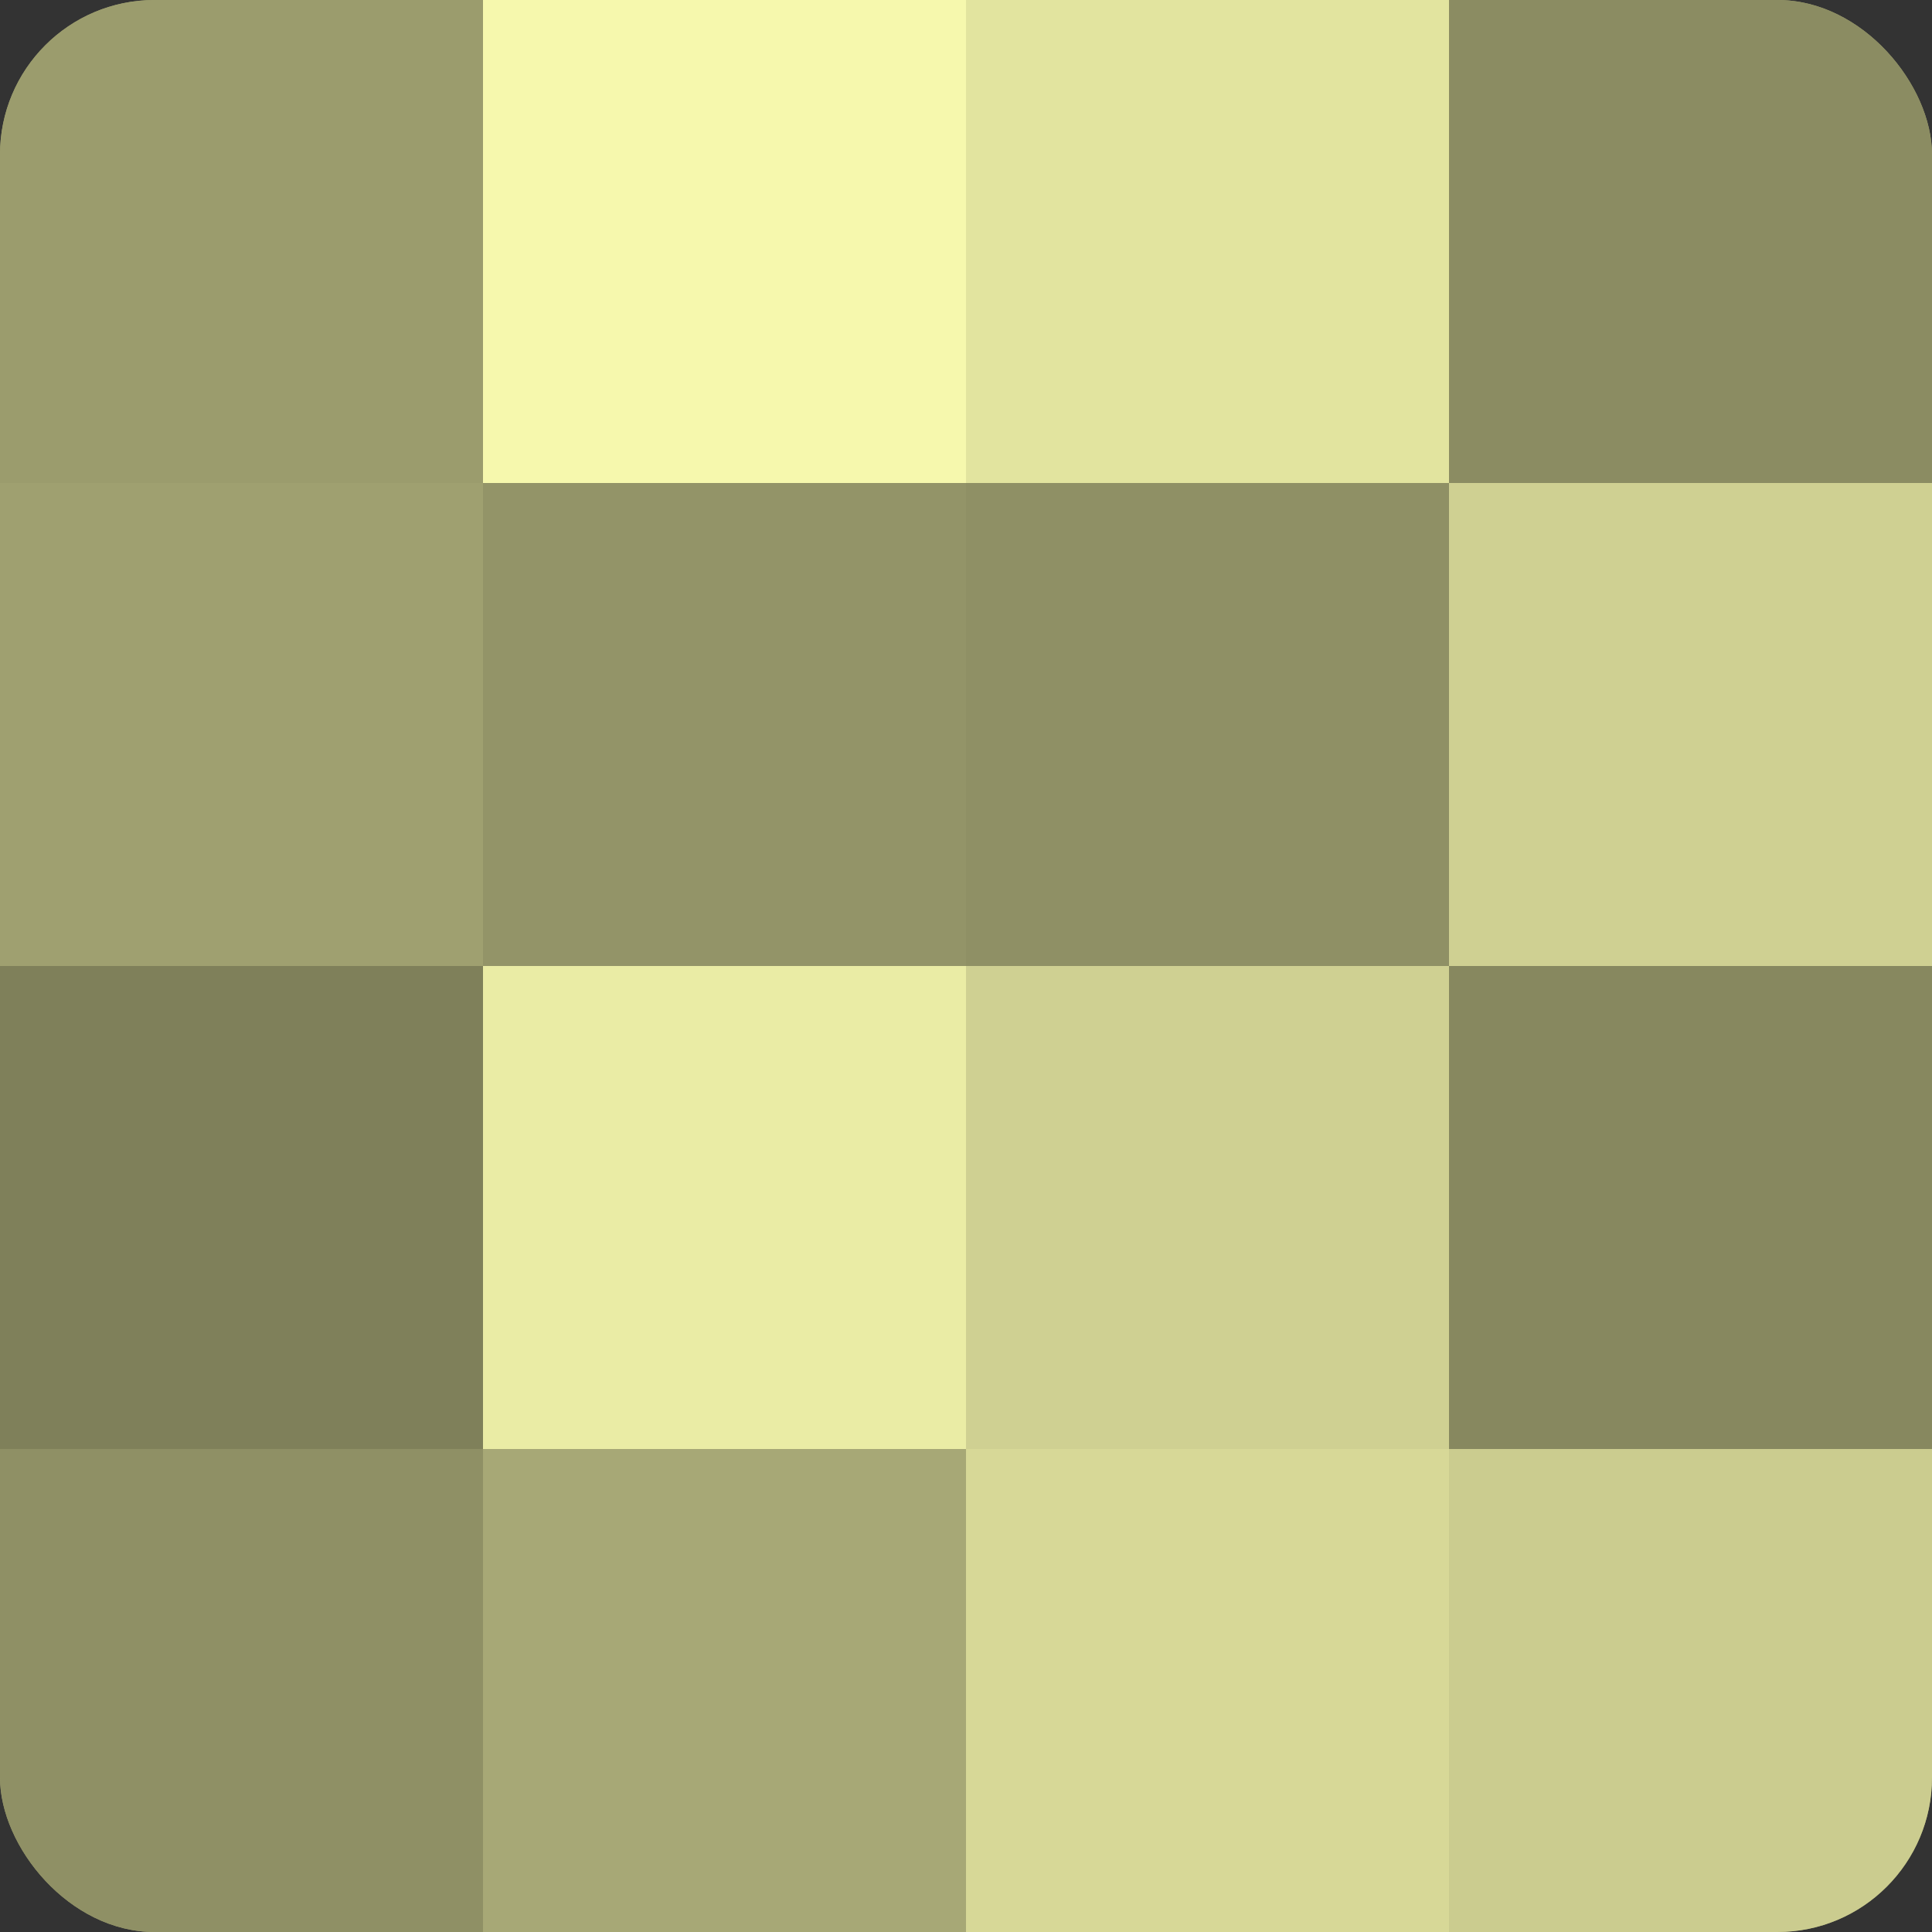
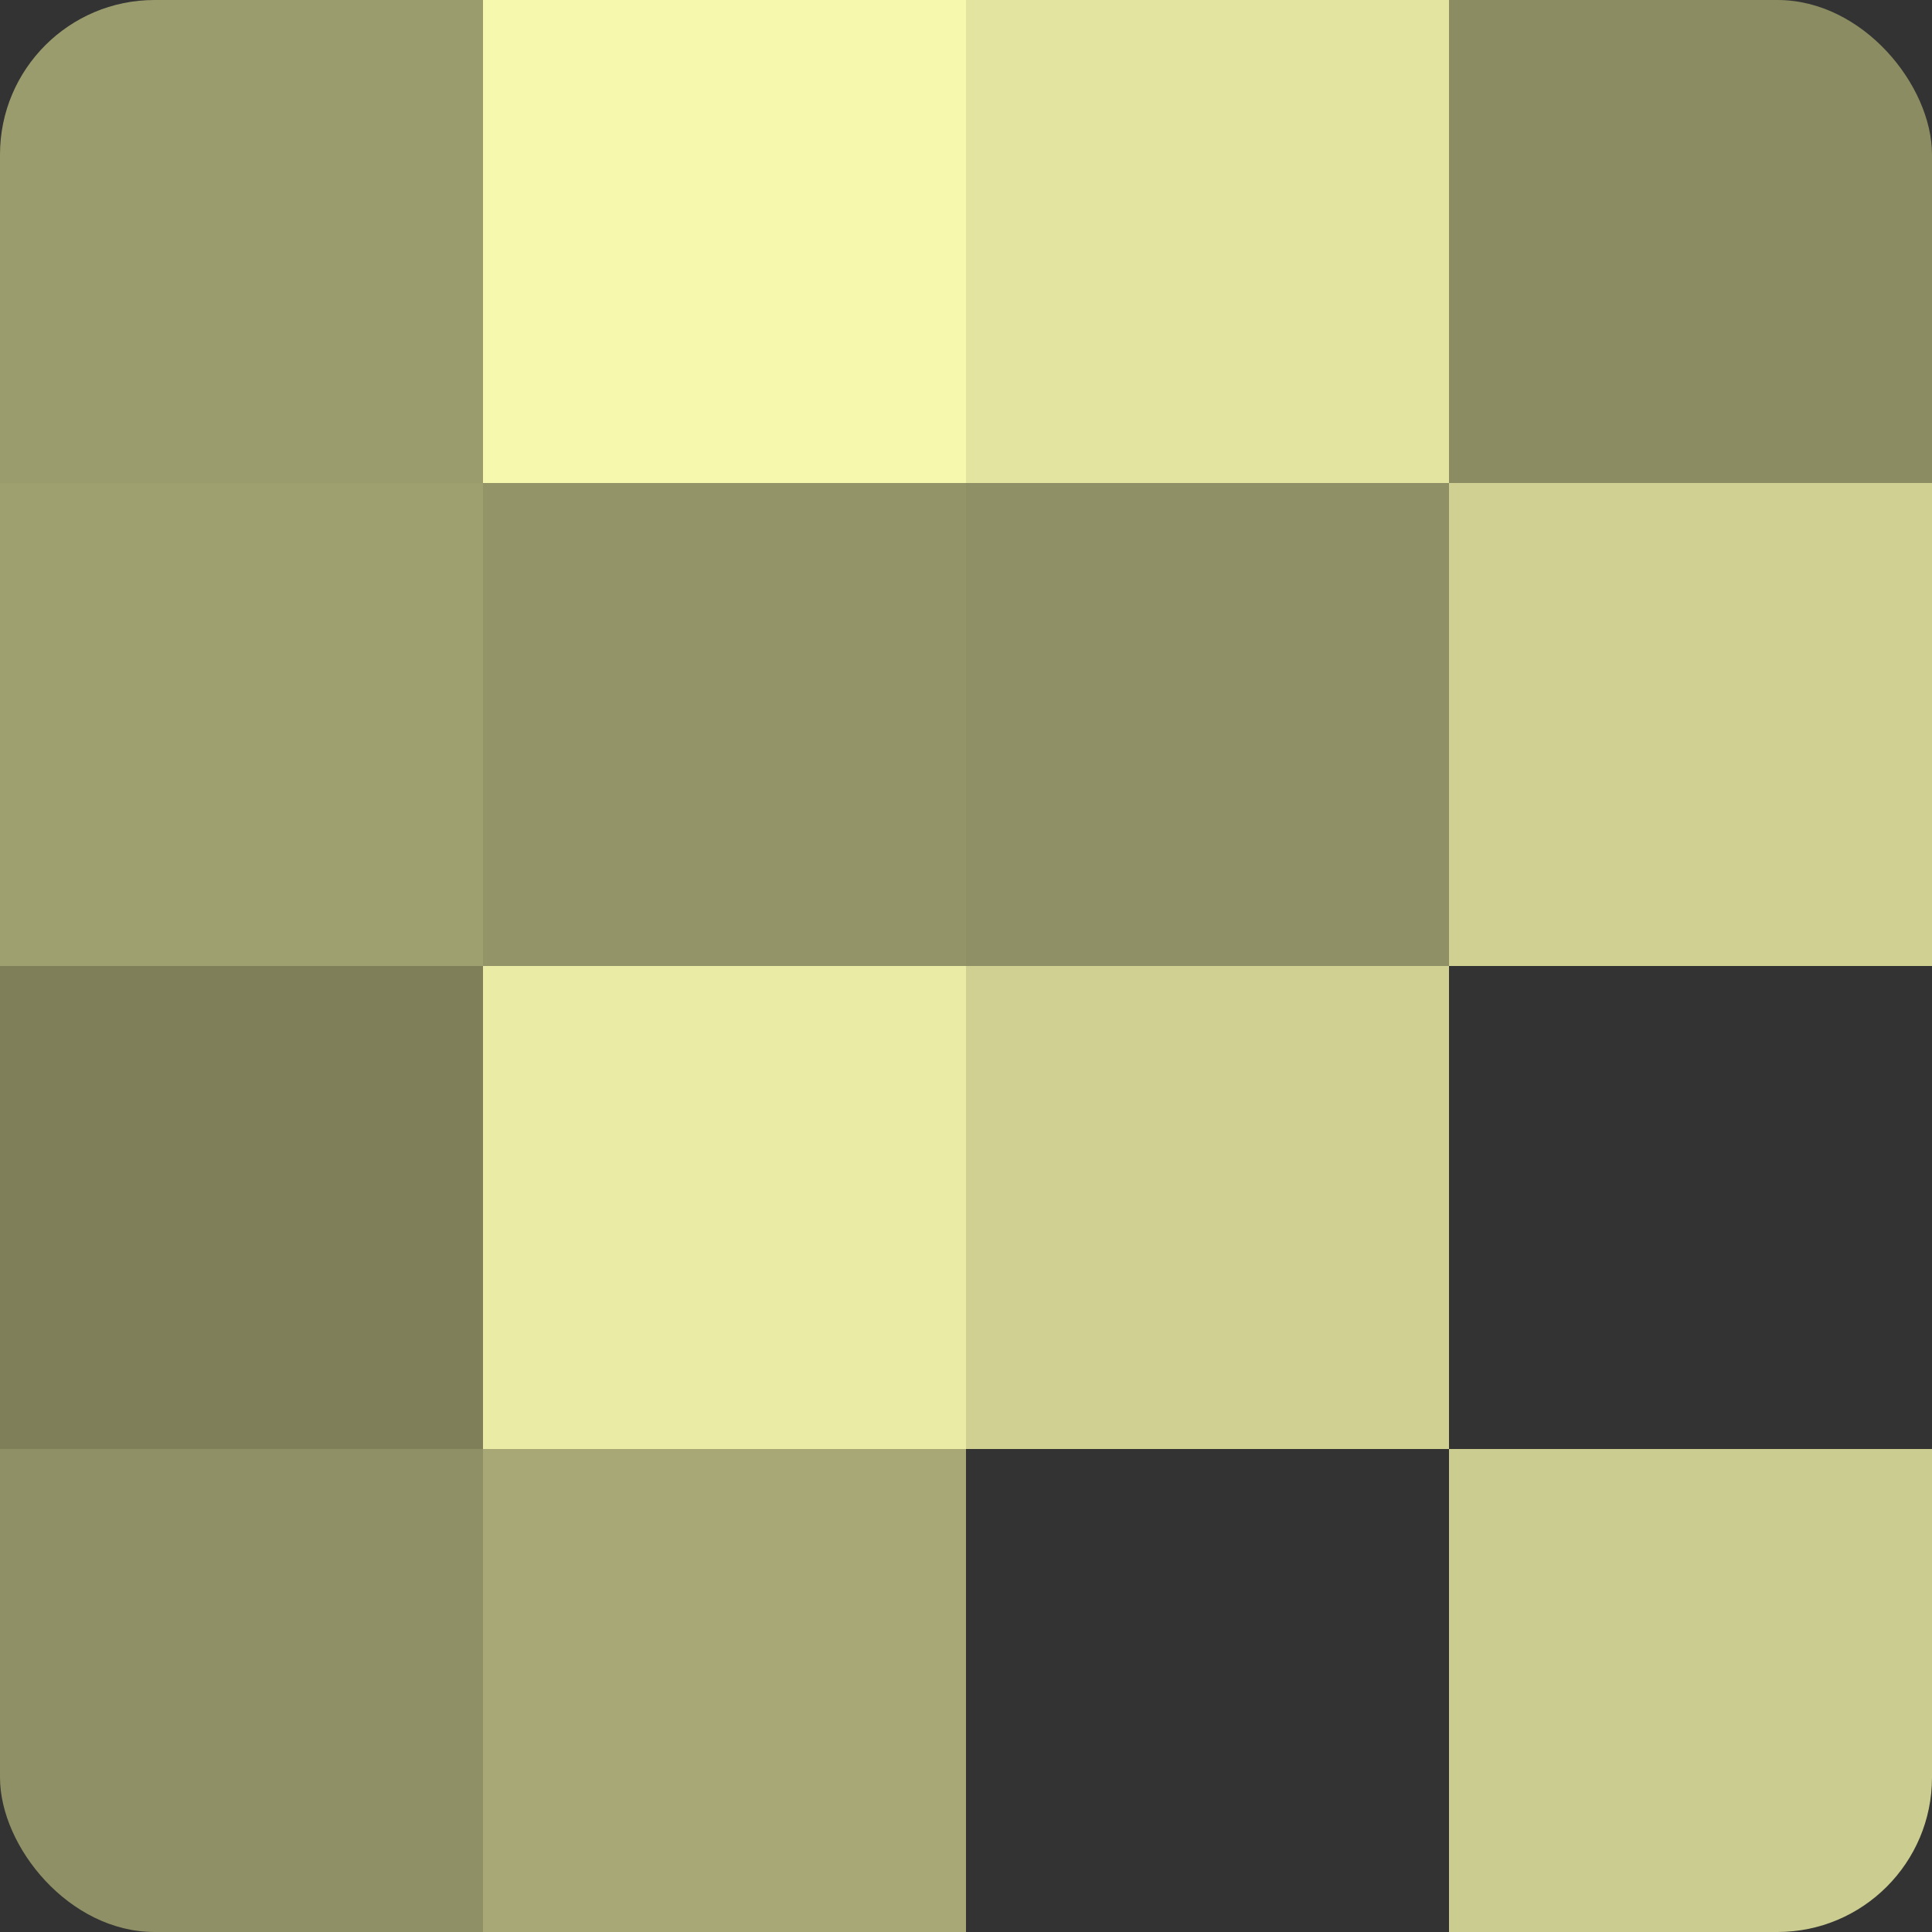
<svg xmlns="http://www.w3.org/2000/svg" width="60" height="60" viewBox="0 0 100 100" preserveAspectRatio="xMidYMid meet">
  <rect x="0" y="0" width="100" height="100" fill="#333333" stroke="none" />
  <defs>
    <clipPath id="c" width="100" height="100">
      <rect width="100" height="100" rx="8" ry="8" />
    </clipPath>
  </defs>
  <g clip-path="url(#c)">
-     <rect width="100" height="100" fill="#9fa070" />
    <rect width="25" height="25" fill="#9b9c6d" />
    <rect y="25" width="25" height="25" fill="#9fa070" />
    <rect y="50" width="25" height="25" fill="#7f805a" />
    <rect y="75" width="25" height="25" fill="#8f9065" />
    <rect x="25" width="25" height="25" fill="#f6f8ad" />
    <rect x="25" y="25" width="25" height="25" fill="#939468" />
    <rect x="25" y="50" width="25" height="25" fill="#eaeca5" />
    <rect x="25" y="75" width="25" height="25" fill="#a7a876" />
    <rect x="50" width="25" height="25" fill="#e2e49f" />
    <rect x="50" y="25" width="25" height="25" fill="#8f9065" />
    <rect x="50" y="50" width="25" height="25" fill="#cfd092" />
-     <rect x="50" y="75" width="25" height="25" fill="#d7d897" />
    <rect x="75" width="25" height="25" fill="#8b8c62" />
    <rect x="75" y="25" width="25" height="25" fill="#cfd092" />
-     <rect x="75" y="50" width="25" height="25" fill="#87885f" />
    <rect x="75" y="75" width="25" height="25" fill="#cbcc8f" />
  </g>
</svg>